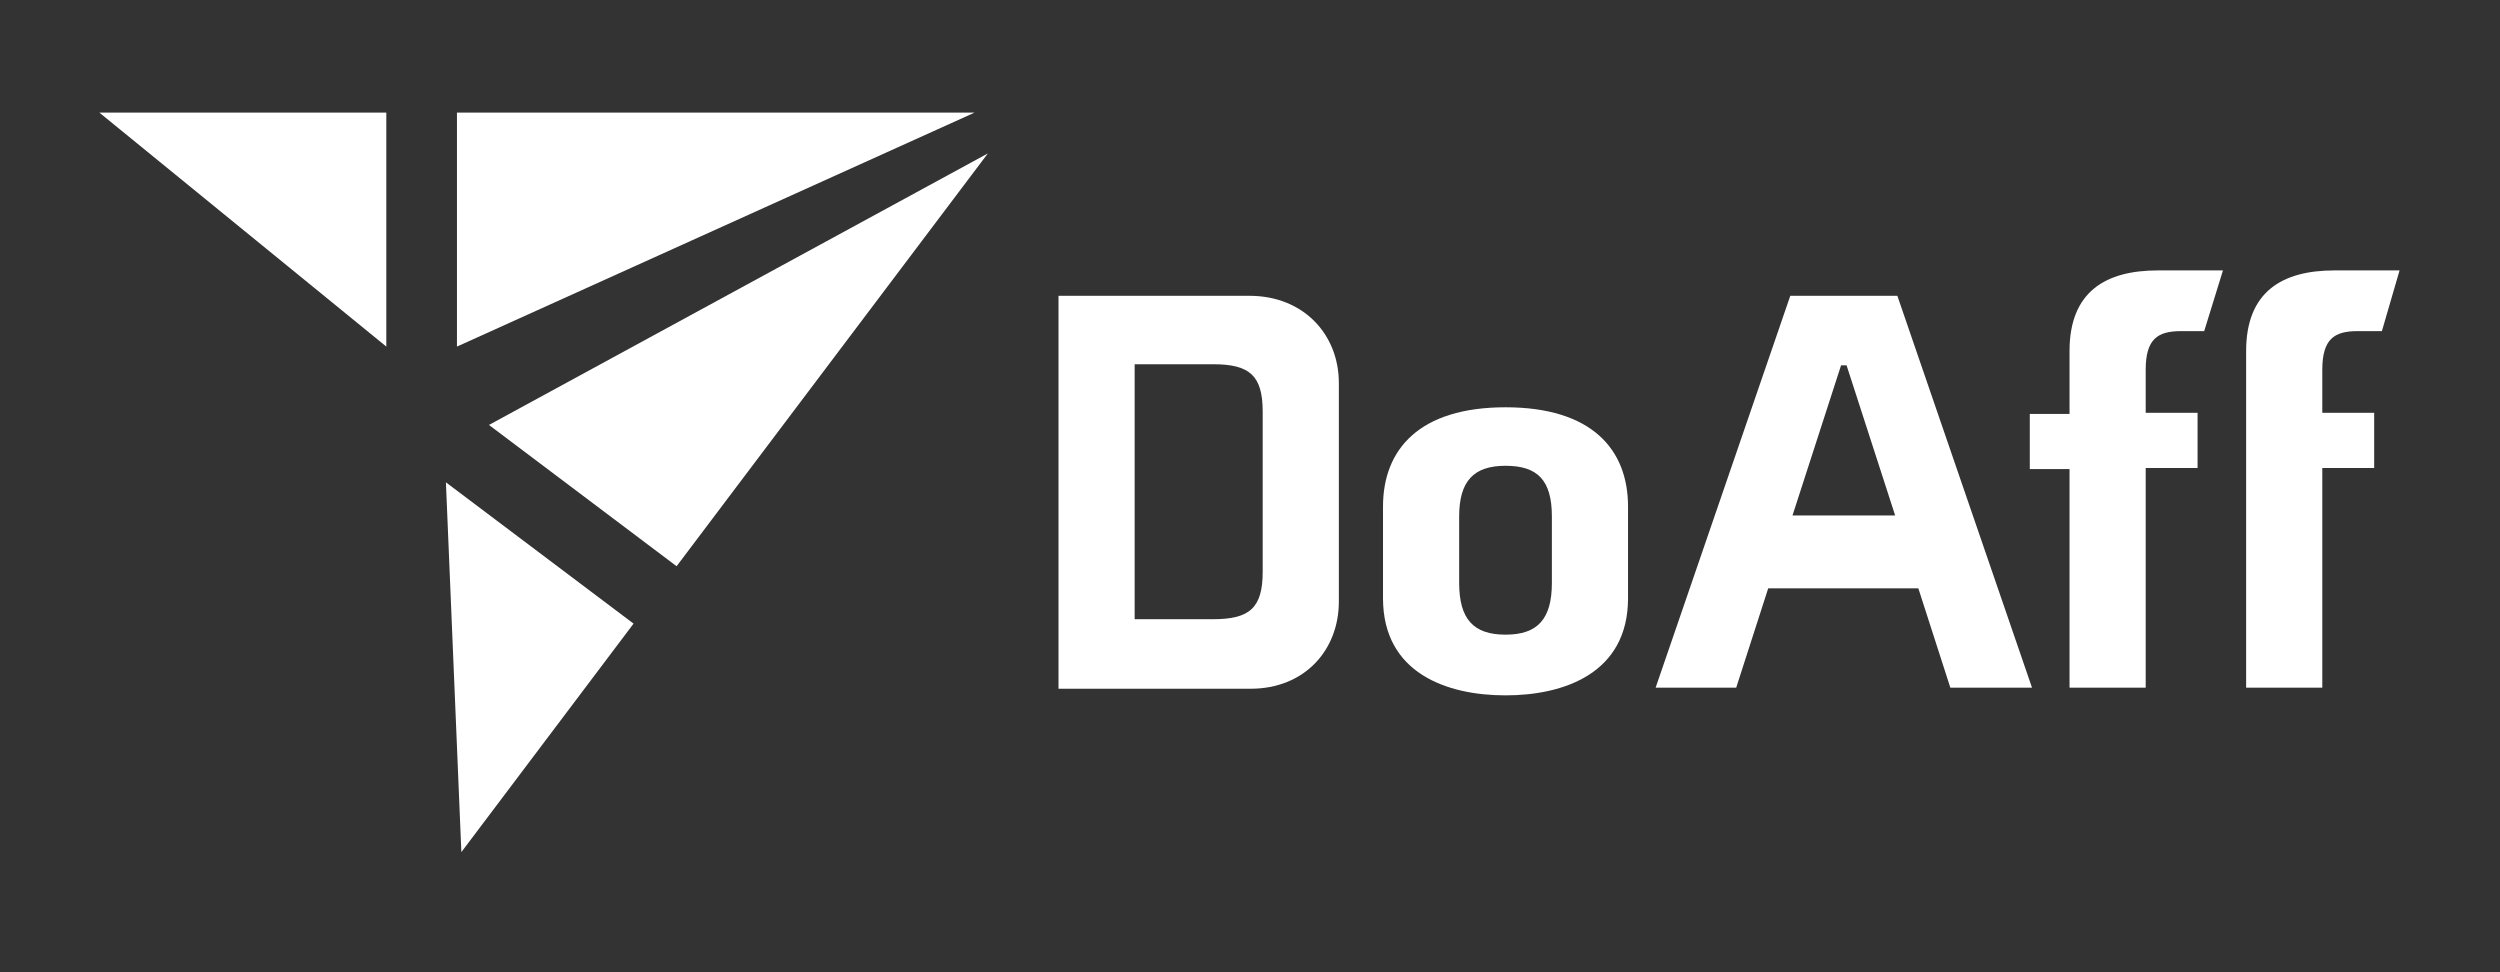
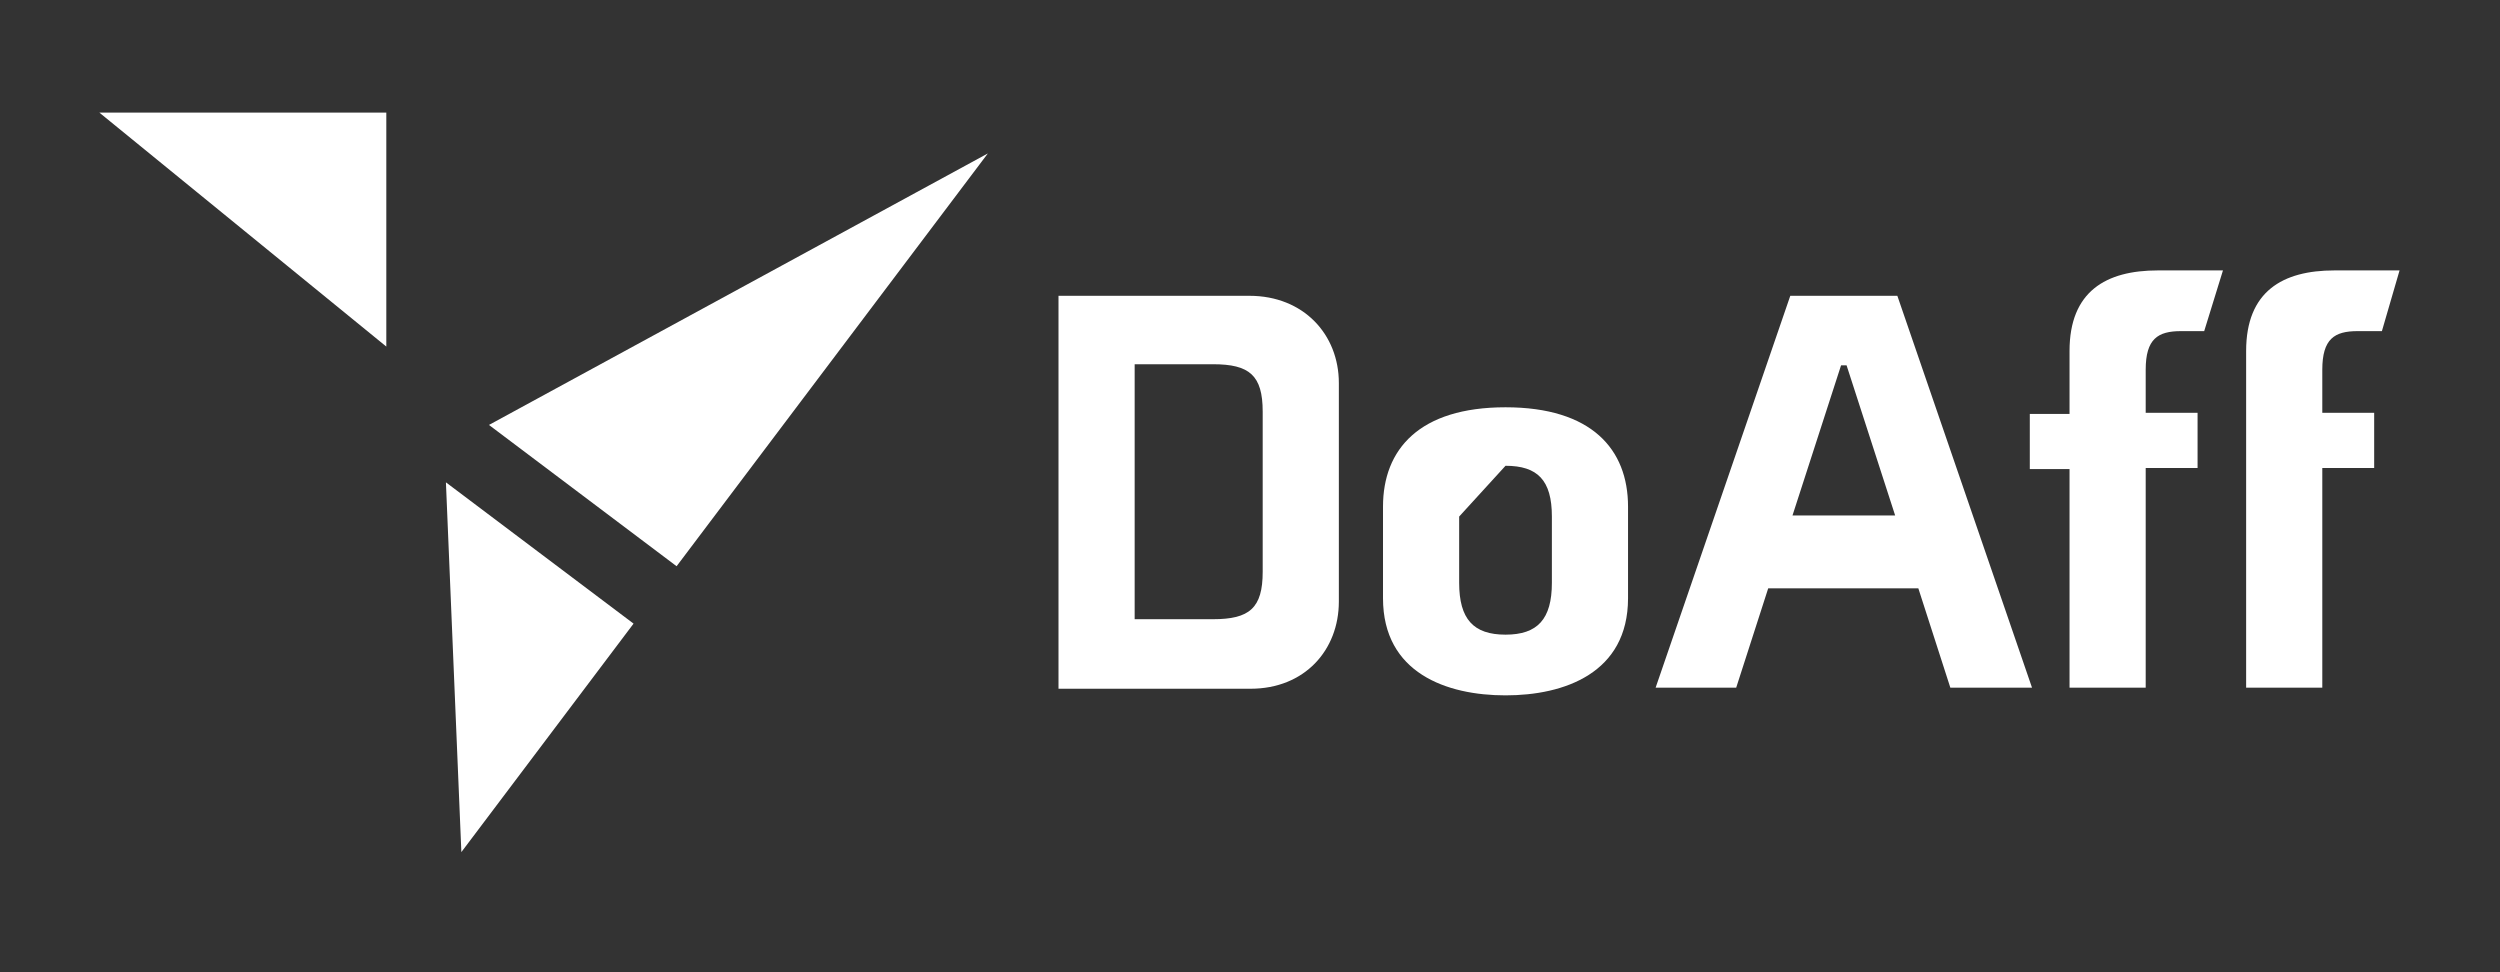
<svg xmlns="http://www.w3.org/2000/svg" version="1.1" id="Layer_1" x="0px" y="0px" viewBox="0 0 226.5 88.1" style="enable-background:new 0 0 226.5 88.1;" xml:space="preserve">
  <rect x="0" y="0" width="226.5" height="88.1" fill="#333333" stroke="none" />
  <style type="text/css">
	.st0{fill:#FFFFFF;}
</style>
  <g>
    <g>
-       <polygon class="st0" points="41.4,31.4 41.4,10.2 88.3,10.2   " />
      <polygon class="st0" points="9,10.2 35,10.2 35,31.4   " />
    </g>
    <g>
      <polygon class="st0" points="44.3,38.5 61.3,51.3 89.5,13.9   " />
      <polygon class="st0" points="41.8,77.2 57.4,56.5 40.4,43.7   " />
    </g>
  </g>
  <g>
    <path class="st0" d="M121.3,54.5c0,4.4-3.1,7.9-8,7.9H95.9V26.8h17.3c4.9,0,8.1,3.5,8.1,7.9V54.5z M114.4,37.3   c0-3.3-1.2-4.3-4.5-4.3h-7.1v23.1h7.1c3.3,0,4.5-1,4.5-4.3V37.3z" />
-     <path class="st0" d="M147.5,45.9v8.3c0,6.8-5.8,8.8-11.1,8.8c-5.3,0-11.1-2-11.1-8.8v-8.3c0-5.2,3.3-9,11.1-9   C144.2,36.9,147.5,40.7,147.5,45.9z M132.2,46.8v6c0,3.3,1.3,4.7,4.2,4.7c2.9,0,4.2-1.4,4.2-4.7v-6c0-3.3-1.3-4.6-4.2-4.6   C133.5,42.2,132.2,43.6,132.2,46.8z" />
+     <path class="st0" d="M147.5,45.9v8.3c0,6.8-5.8,8.8-11.1,8.8c-5.3,0-11.1-2-11.1-8.8v-8.3c0-5.2,3.3-9,11.1-9   C144.2,36.9,147.5,40.7,147.5,45.9z M132.2,46.8v6c0,3.3,1.3,4.7,4.2,4.7c2.9,0,4.2-1.4,4.2-4.7v-6c0-3.3-1.3-4.6-4.2-4.6   z" />
    <path class="st0" d="M173.8,53.3h-13.6l-2.9,9H150l12.2-35.5h9.7l12.2,35.5h-7.4L173.8,53.3z M162.4,46.7h9.3l-4.4-13.6h-0.5   L162.4,46.7z" />
    <path class="st0" d="M199.7,30c-1.2,0-1.1,0-2.1,0c-2.1,0-3.2,0.7-3.2,3.5v3.9h4.7v5h-4.7v19.9h-6.9V42.5h-3.6v-5h3.6v-5.7   c0-5.4,3.3-7.3,8-7.3c3.3,0,3.8,0,5.9,0L199.7,30z" />
    <path class="st0" d="M215.8,30c-1.2,0-1.2,0-2.2,0c-2.1,0-3.2,0.7-3.2,3.5v3.9h4.7v5h-4.7v19.9h-6.9V42.5h0v-5h0v-5.7   c0-5.4,3.3-7.3,8-7.3c3.3,0,3.8,0,5.9,0L215.8,30z" />
  </g>
</svg>